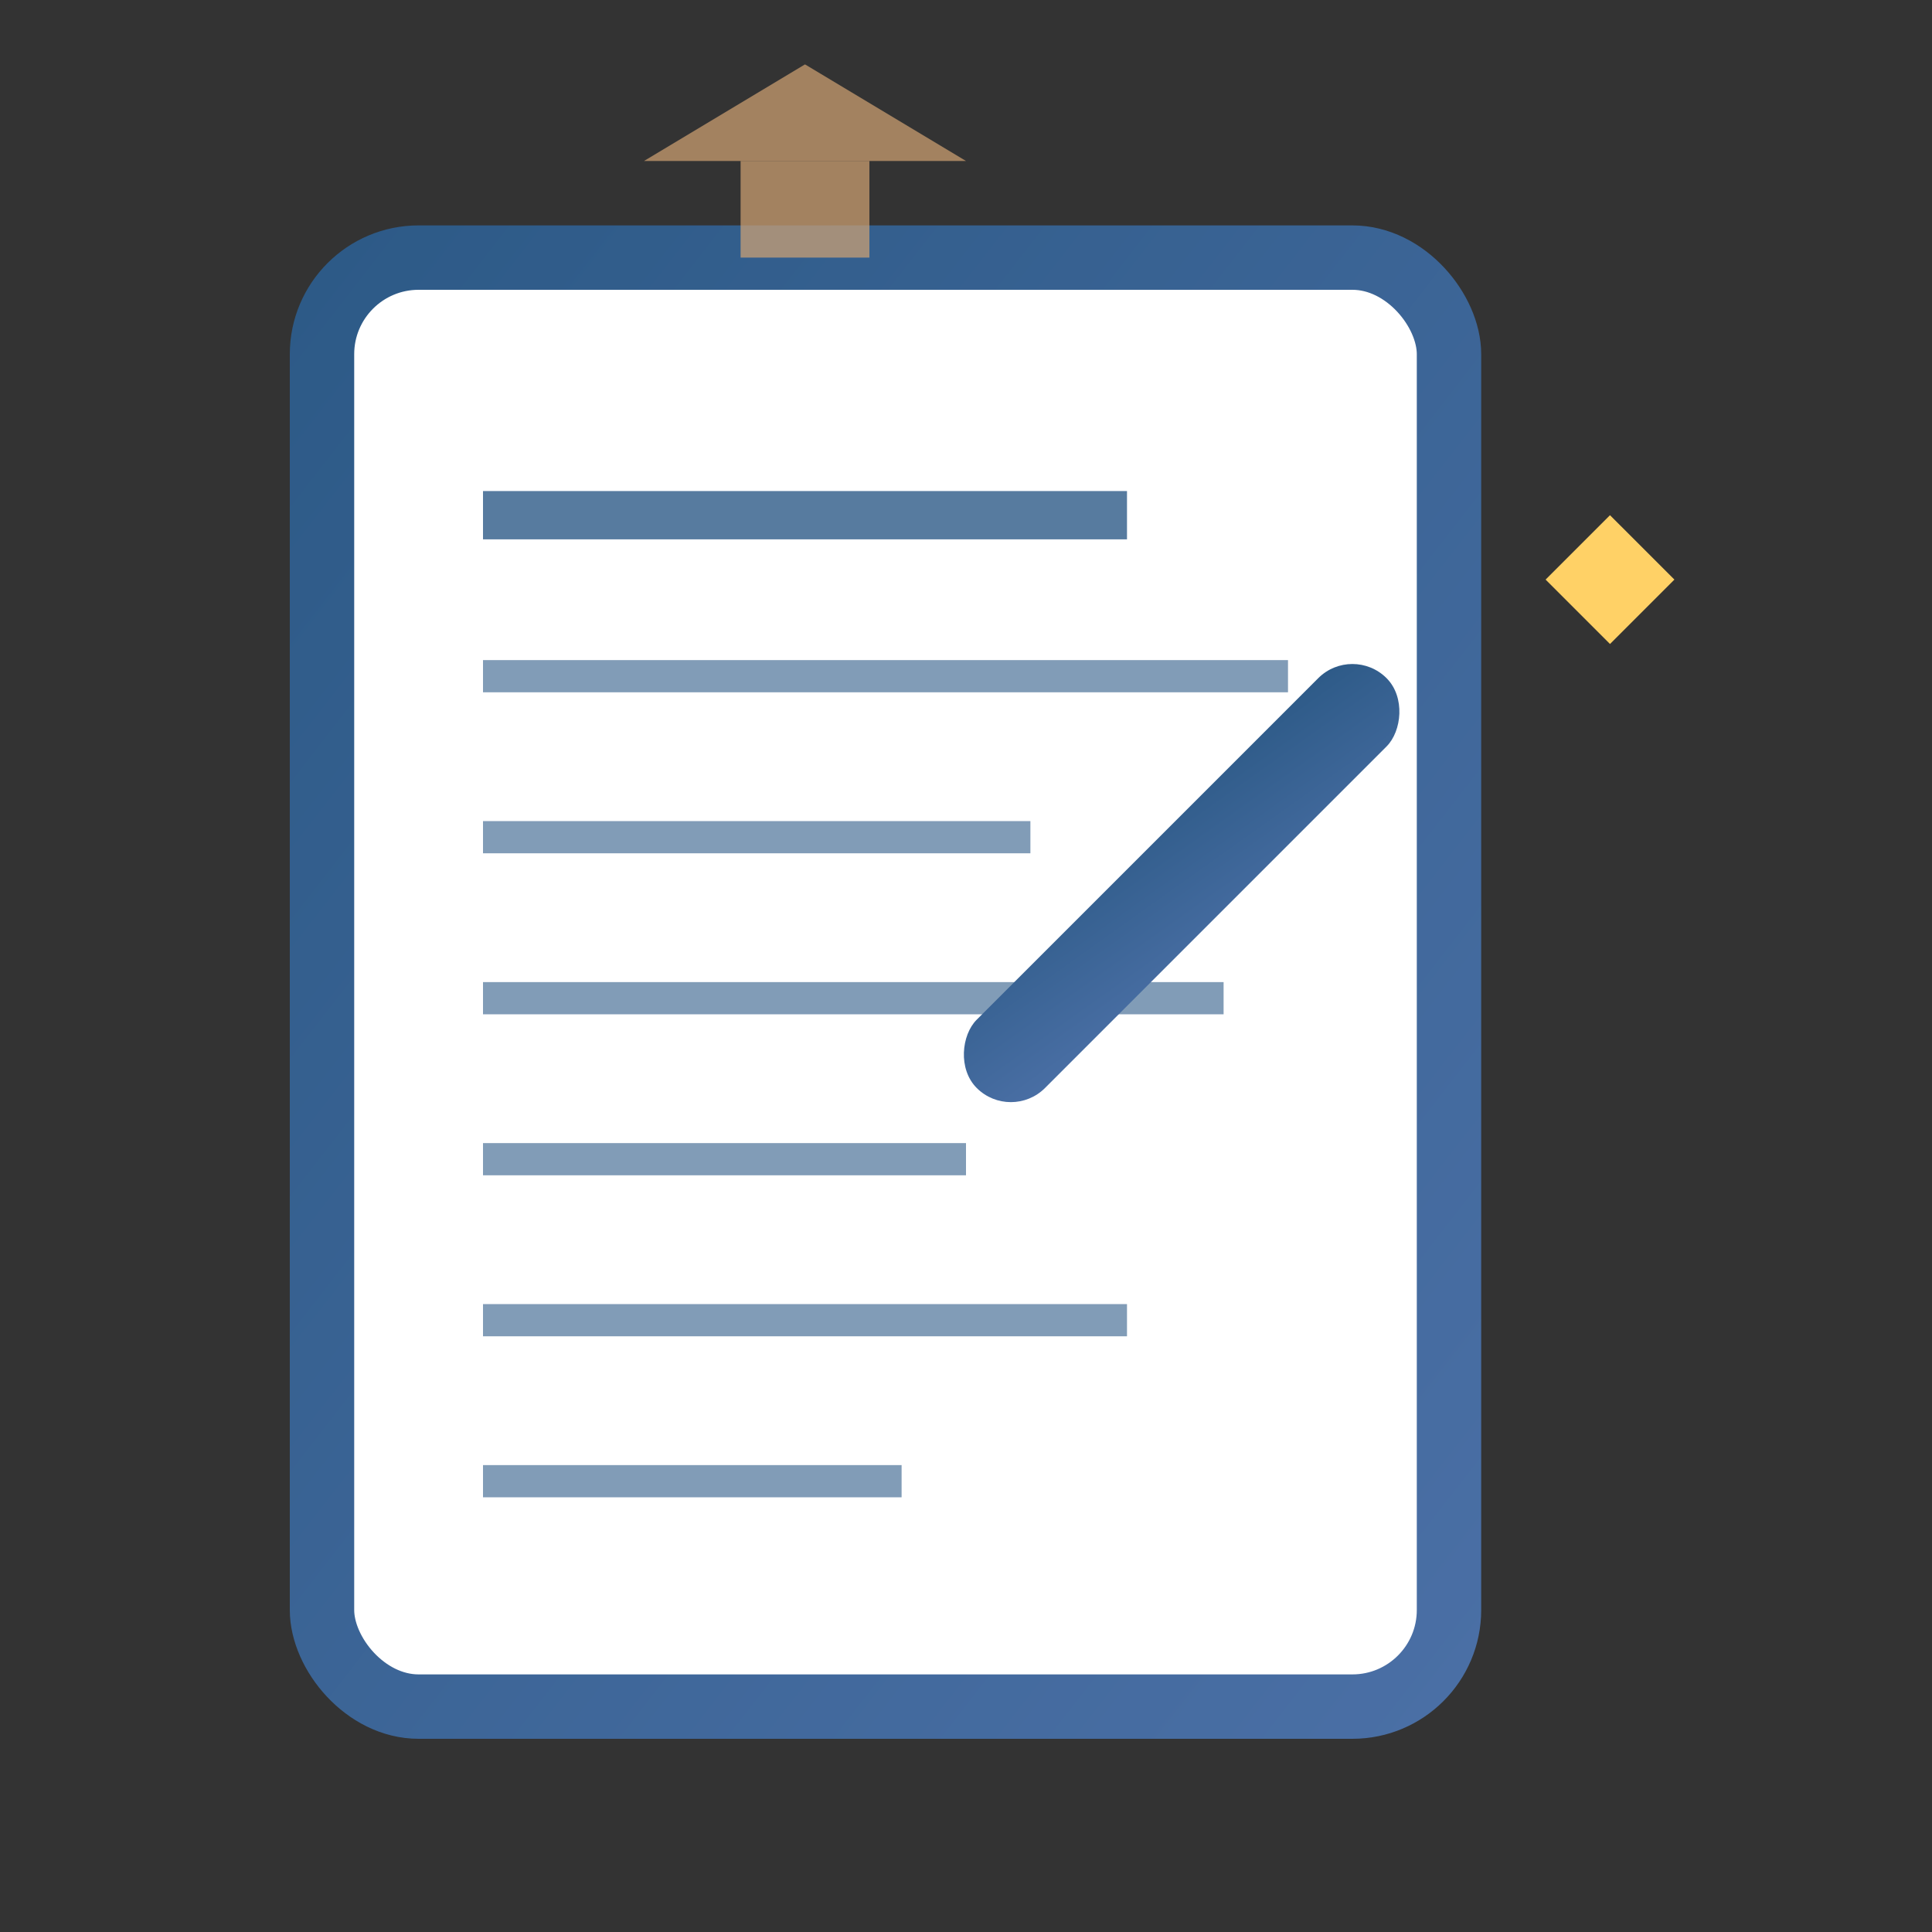
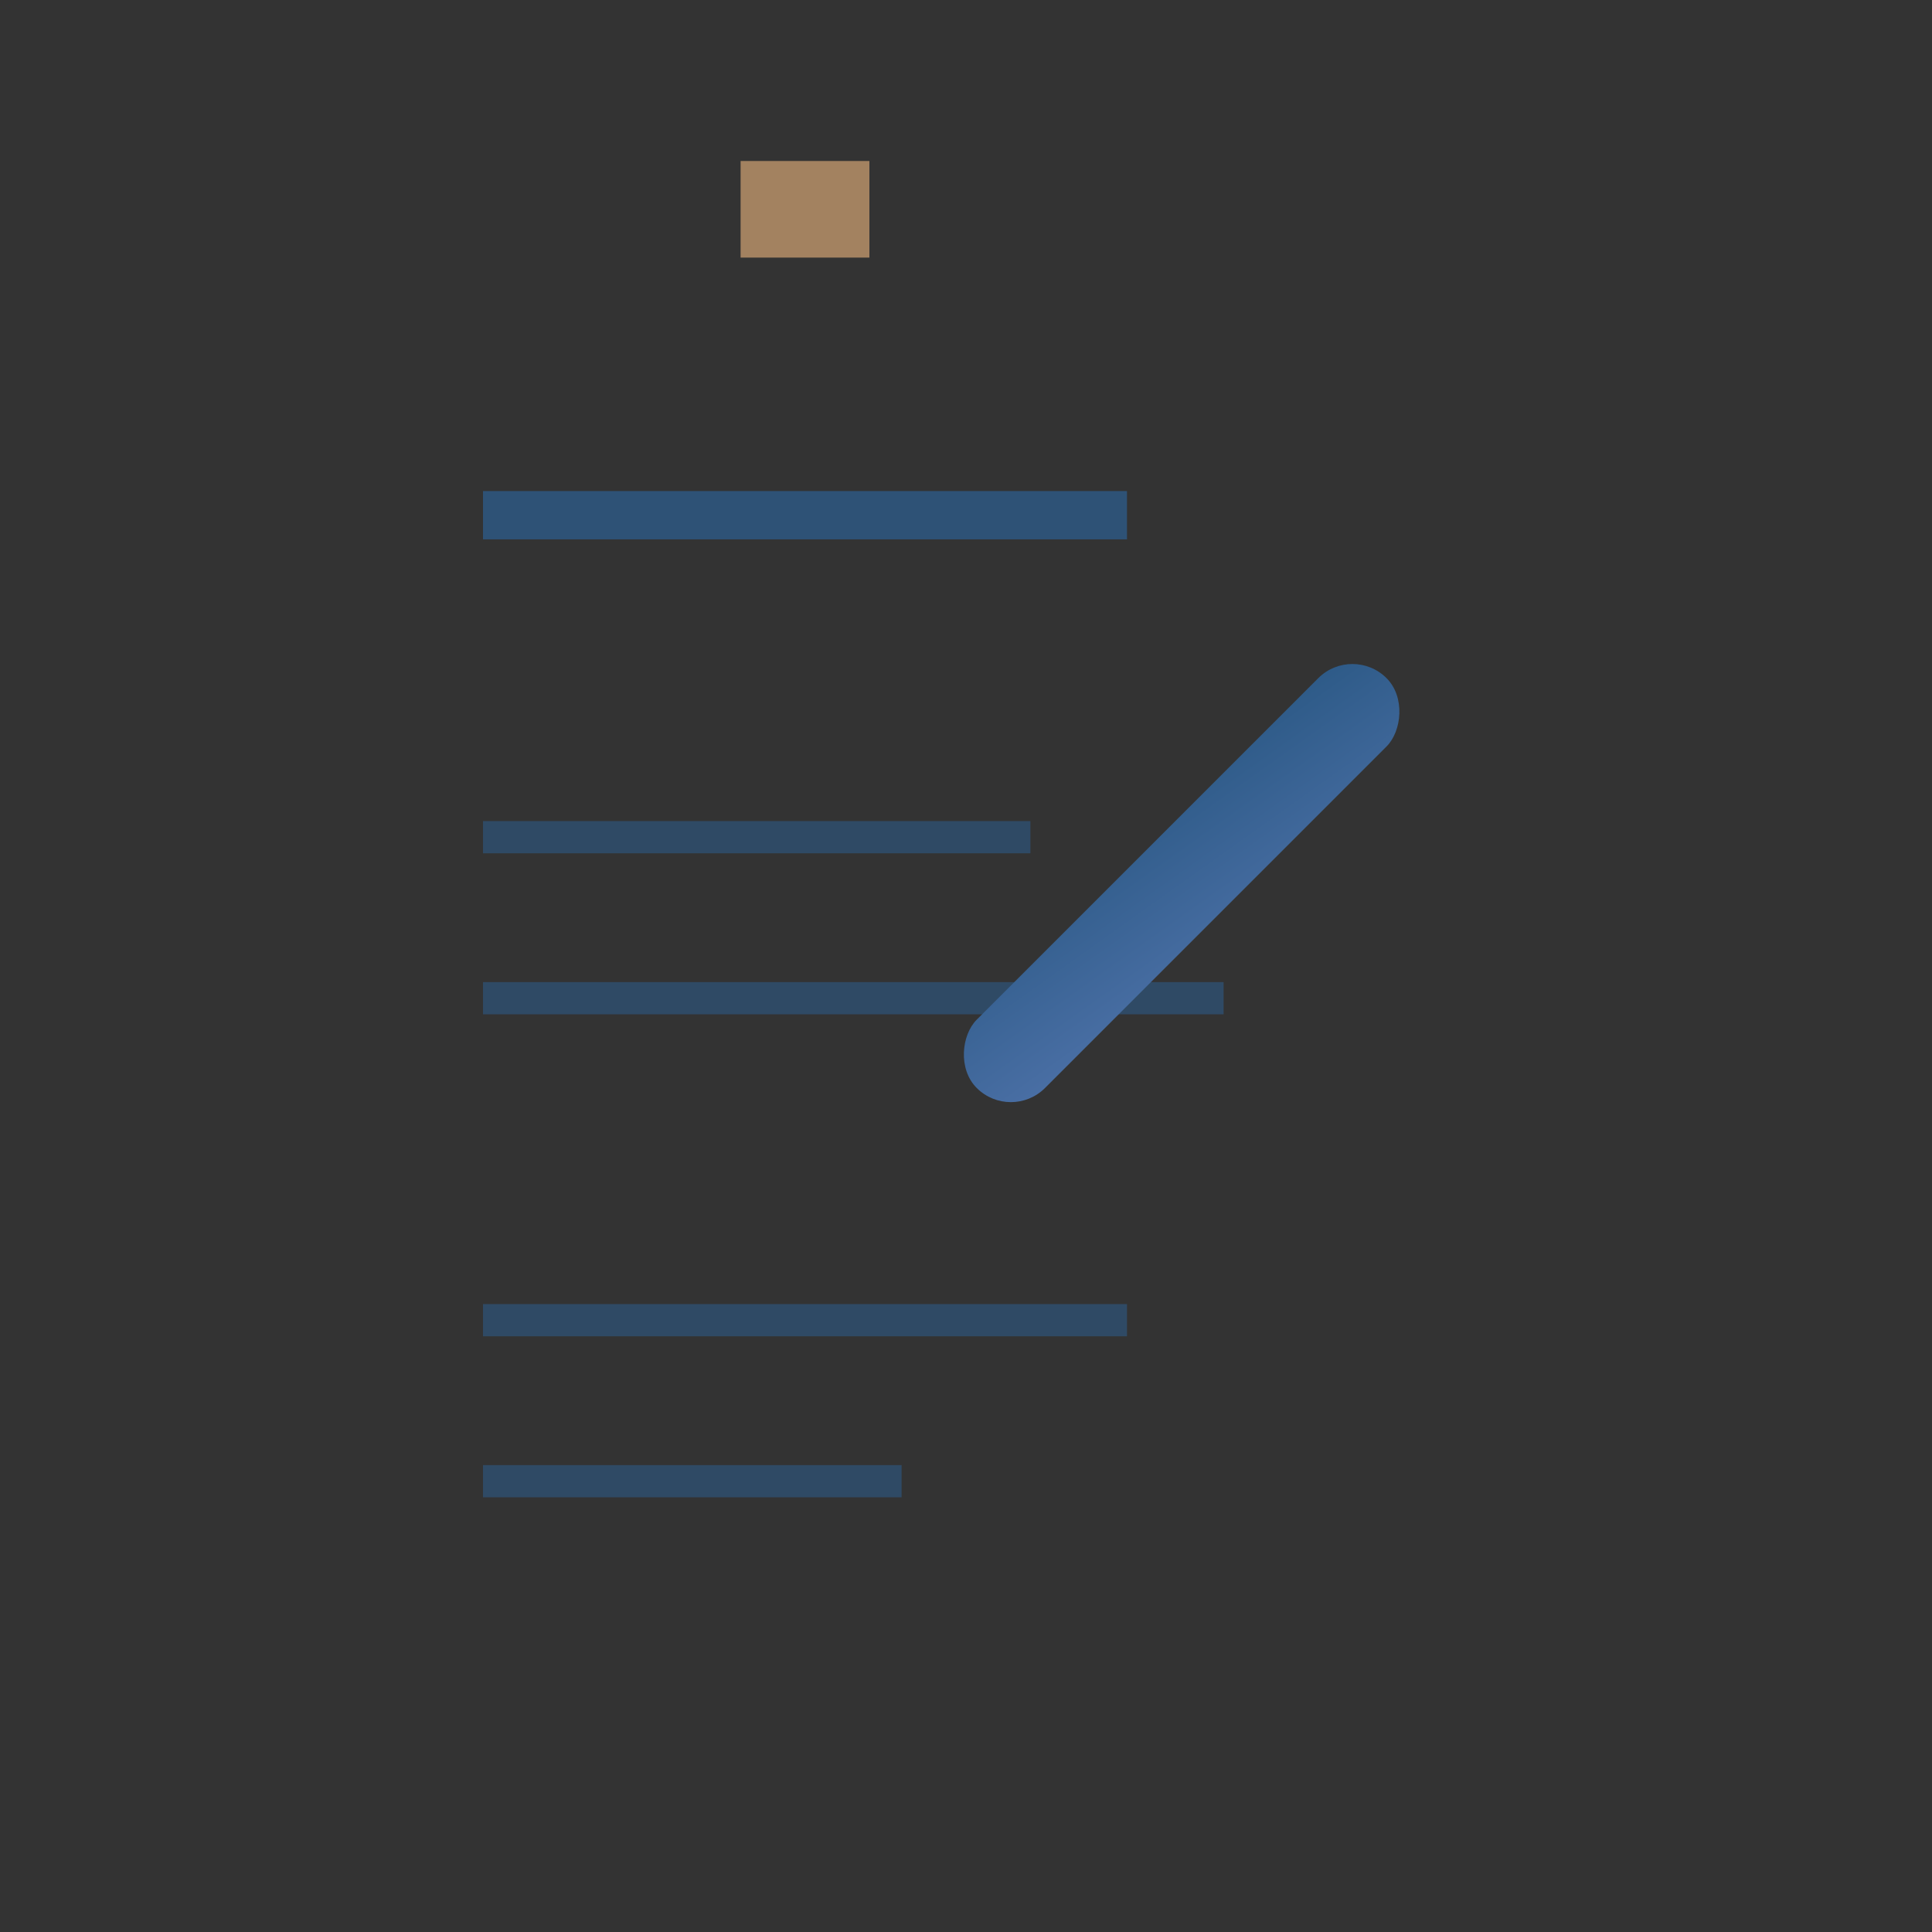
<svg xmlns="http://www.w3.org/2000/svg" width="60" height="60" viewBox="0 0 60 60" fill="none">
  <rect x="0" y="0" width="60" height="60" fill="#333333" stroke="none" />
  <defs>
    <linearGradient id="blogGrad" x1="0%" y1="0%" x2="100%" y2="100%">
      <stop offset="0%" style="stop-color:#2D5A87" />
      <stop offset="100%" style="stop-color:#4a6fa5" />
    </linearGradient>
  </defs>
-   <rect x="10" y="8" width="35" height="45" fill="#ffffff" stroke="url(#blogGrad)" stroke-width="2" rx="3" />
  <line x1="15" y1="16" x2="35" y2="16" stroke="#2D5A87" stroke-width="1.5" opacity="0.8" />
-   <line x1="15" y1="21" x2="40" y2="21" stroke="#2D5A87" stroke-width="1" opacity="0.6" />
  <line x1="15" y1="26" x2="32" y2="26" stroke="#2D5A87" stroke-width="1" opacity="0.6" />
  <line x1="15" y1="31" x2="38" y2="31" stroke="#2D5A87" stroke-width="1" opacity="0.6" />
-   <line x1="15" y1="36" x2="30" y2="36" stroke="#2D5A87" stroke-width="1" opacity="0.6" />
  <line x1="15" y1="41" x2="35" y2="41" stroke="#2D5A87" stroke-width="1" opacity="0.6" />
  <line x1="15" y1="46" x2="28" y2="46" stroke="#2D5A87" stroke-width="1" opacity="0.6" />
  <rect x="42" y="20" width="3" height="18" fill="url(#blogGrad)" rx="1.5" transform="rotate(45 42 20)" />
-   <path d="M48 18 L50 16 L52 18 L50 20 Z" fill="#ffd166" />
-   <path d="M20 5 L25 2 L30 5 Z" fill="#d4a574" opacity="0.7" />
+   <path d="M20 5 L25 2 Z" fill="#d4a574" opacity="0.7" />
  <rect x="23" y="5" width="4" height="3" fill="#d4a574" opacity="0.7" />
</svg>